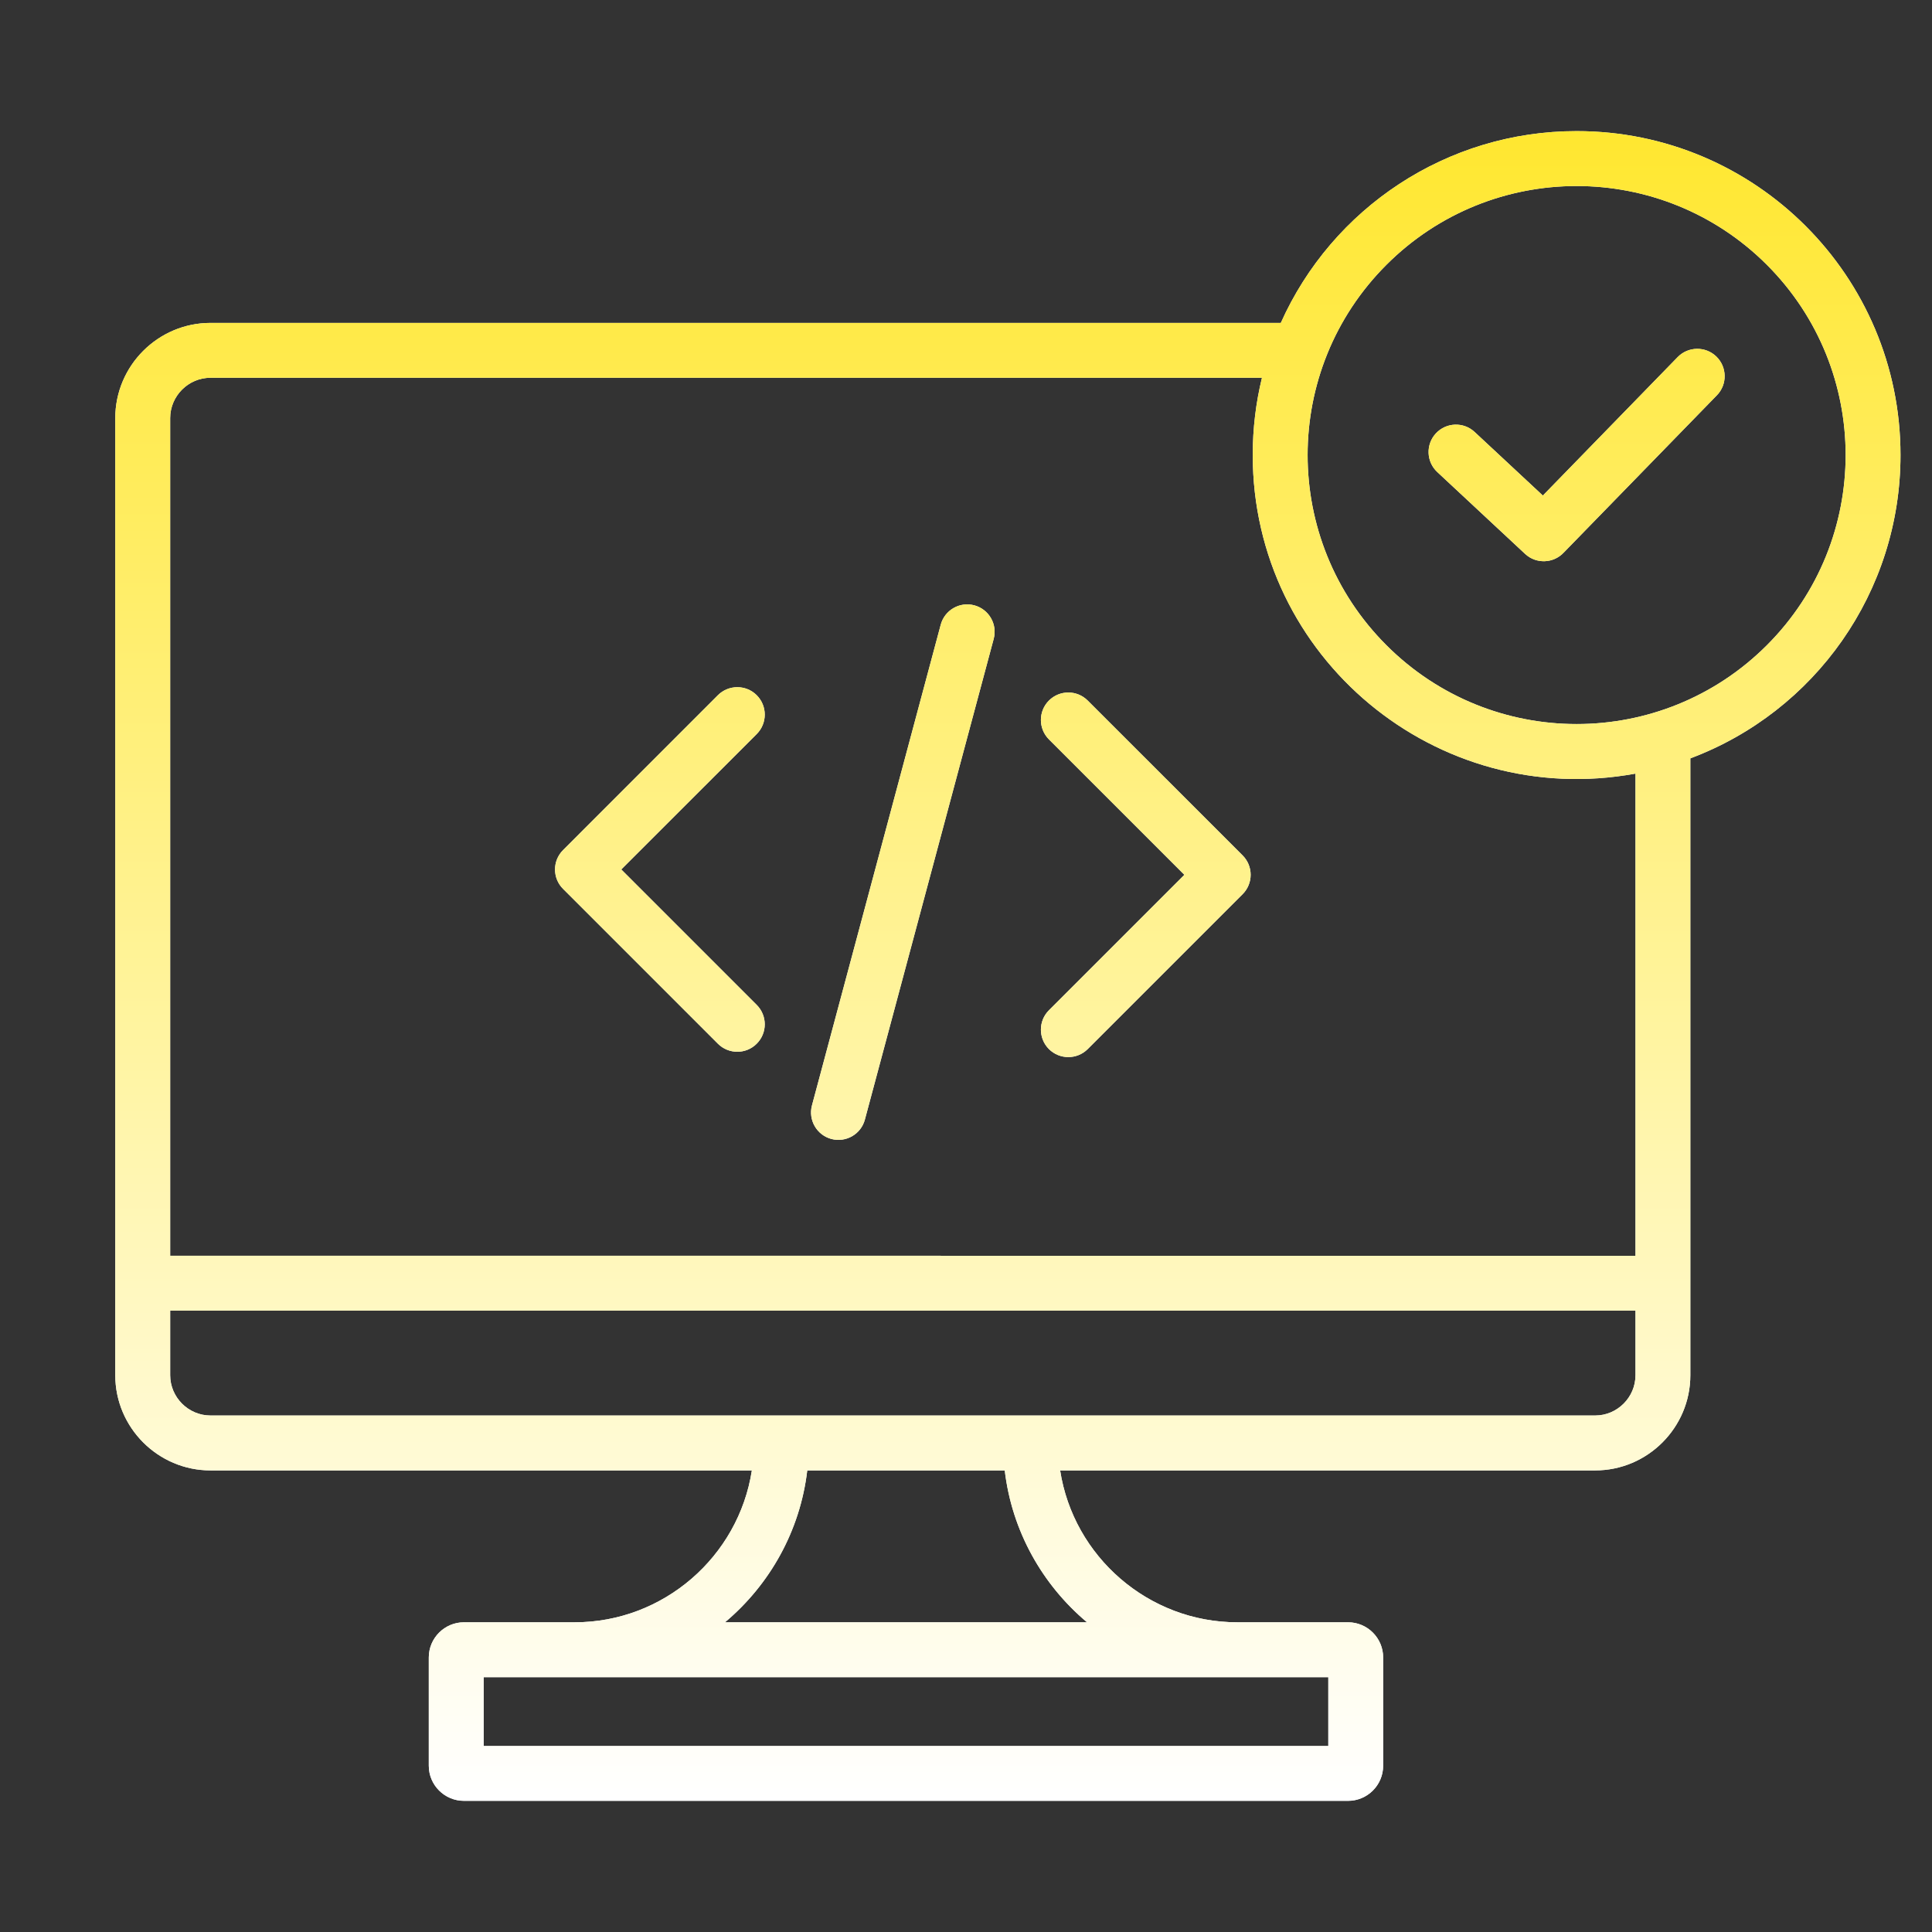
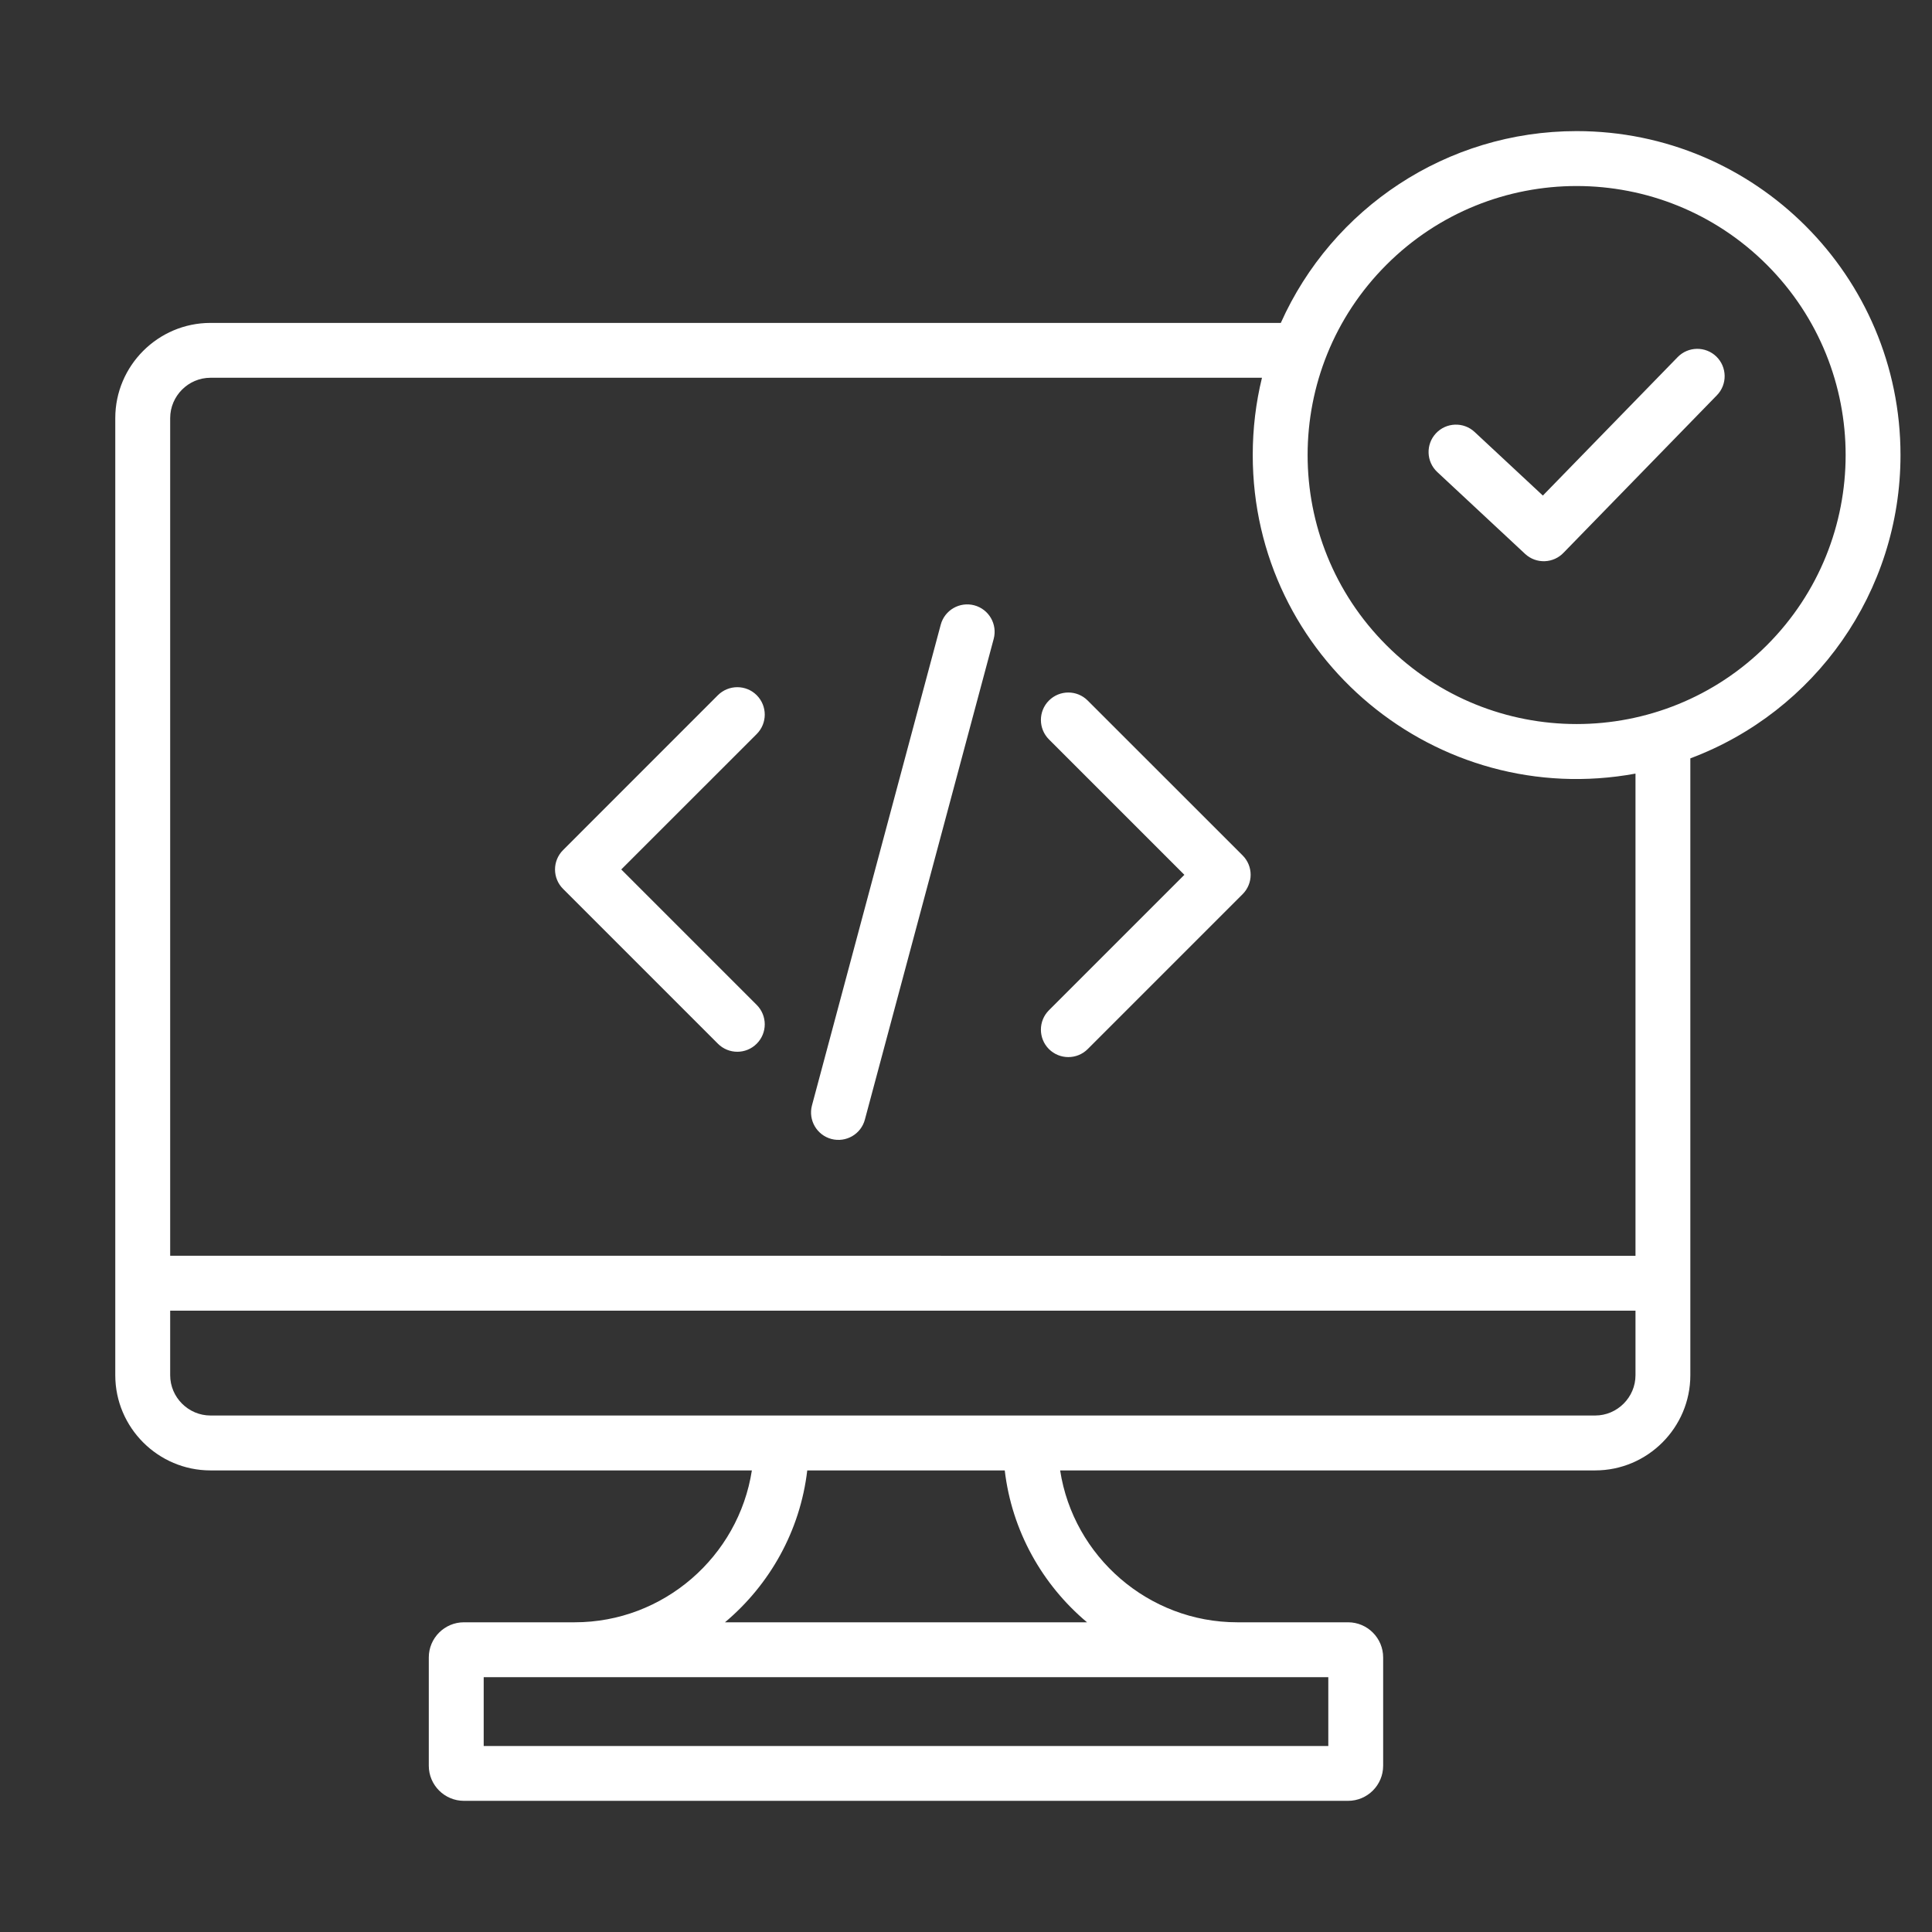
<svg xmlns="http://www.w3.org/2000/svg" width="36" height="36" viewBox="0 0 36 36" fill="none">
  <rect x="0" y="0" width="36" height="36" fill="#333333" stroke="none" />
  <path fill-rule="evenodd" clip-rule="evenodd" d="M32.923 4.934C30.965 2.977 27.791 2.977 25.834 4.934C23.876 6.892 23.876 10.066 25.834 12.023C27.791 13.981 30.965 13.981 32.923 12.023C34.88 10.066 34.88 6.892 32.923 4.934ZM26.782 8.796C26.576 8.604 26.564 8.282 26.756 8.075C26.948 7.869 27.271 7.857 27.477 8.049L28.749 9.234L31.261 6.654C31.457 6.453 31.78 6.448 31.982 6.644C32.184 6.841 32.188 7.164 31.992 7.365L29.139 10.295C28.947 10.501 28.624 10.513 28.418 10.321L26.782 8.796ZM14.1 18.725C14.3 18.925 14.3 19.249 14.1 19.448C13.901 19.648 13.577 19.648 13.377 19.448L10.492 16.563C10.292 16.363 10.292 16.04 10.492 15.84L13.377 12.954C13.577 12.755 13.901 12.755 14.1 12.954C14.3 13.154 14.3 13.478 14.1 13.678L11.576 16.201L14.1 18.725ZM20.268 19.548C20.069 19.747 19.745 19.747 19.545 19.548C19.346 19.348 19.346 19.024 19.545 18.825L22.069 16.301L19.545 13.777C19.346 13.577 19.346 13.253 19.545 13.054C19.745 12.854 20.069 12.854 20.268 13.054L23.154 15.939C23.354 16.139 23.354 16.462 23.154 16.662L20.268 19.548ZM16.116 20.861C16.044 21.134 15.764 21.295 15.491 21.223C15.219 21.15 15.057 20.87 15.13 20.597L17.529 11.641C17.602 11.368 17.882 11.207 18.154 11.279C18.427 11.352 18.589 11.632 18.516 11.905L16.116 20.861ZM24.751 31.252H9.013V32.534H24.751L24.751 31.252ZM20.255 30.229C19.419 29.527 18.854 28.524 18.722 27.399H15.042C14.91 28.524 14.345 29.527 13.509 30.229H20.255ZM19.754 27.399C20.002 29.006 21.401 30.229 23.054 30.229C24.706 30.229 25.119 30.229 25.119 30.229C25.48 30.229 25.773 30.523 25.773 30.884V32.902C25.773 33.263 25.48 33.556 25.119 33.556H8.645C8.284 33.556 7.99 33.263 7.99 32.902V30.884C7.99 30.523 8.284 30.229 8.645 30.229H10.71C12.363 30.229 13.761 29.006 14.01 27.399H3.922C2.946 27.399 2.148 26.602 2.148 25.625V7.791C2.148 6.814 2.946 6.017 3.922 6.017H23.866C24.823 3.879 26.956 2.443 29.378 2.443C32.711 2.443 35.413 5.146 35.413 8.479C35.413 11.032 33.818 13.261 31.497 14.131V25.625C31.497 26.602 30.7 27.399 29.724 27.399H19.754ZM30.475 24.422H3.171V25.625C3.171 26.037 3.51 26.376 3.922 26.376H29.724C30.136 26.376 30.475 26.037 30.475 25.625V24.422ZM3.171 23.399V7.791C3.171 7.378 3.51 7.039 3.922 7.039H23.515C23.402 7.501 23.343 7.983 23.343 8.479C23.343 12.255 26.77 15.095 30.475 14.415V23.4L3.171 23.399Z" fill="white" />
-   <path fill-rule="evenodd" clip-rule="evenodd" d="M32.923 4.934C30.965 2.977 27.791 2.977 25.834 4.934C23.876 6.892 23.876 10.066 25.834 12.023C27.791 13.981 30.965 13.981 32.923 12.023C34.88 10.066 34.88 6.892 32.923 4.934ZM26.782 8.796C26.576 8.604 26.564 8.282 26.756 8.075C26.948 7.869 27.271 7.857 27.477 8.049L28.749 9.234L31.261 6.654C31.457 6.453 31.78 6.448 31.982 6.644C32.184 6.841 32.188 7.164 31.992 7.365L29.139 10.295C28.947 10.501 28.624 10.513 28.418 10.321L26.782 8.796ZM14.1 18.725C14.3 18.925 14.3 19.249 14.1 19.448C13.901 19.648 13.577 19.648 13.377 19.448L10.492 16.563C10.292 16.363 10.292 16.04 10.492 15.84L13.377 12.954C13.577 12.755 13.901 12.755 14.1 12.954C14.3 13.154 14.3 13.478 14.1 13.678L11.576 16.201L14.1 18.725ZM20.268 19.548C20.069 19.747 19.745 19.747 19.545 19.548C19.346 19.348 19.346 19.024 19.545 18.825L22.069 16.301L19.545 13.777C19.346 13.577 19.346 13.253 19.545 13.054C19.745 12.854 20.069 12.854 20.268 13.054L23.154 15.939C23.354 16.139 23.354 16.462 23.154 16.662L20.268 19.548ZM16.116 20.861C16.044 21.134 15.764 21.295 15.491 21.223C15.219 21.15 15.057 20.87 15.13 20.597L17.529 11.641C17.602 11.368 17.882 11.207 18.154 11.279C18.427 11.352 18.589 11.632 18.516 11.905L16.116 20.861ZM24.751 31.252H9.013V32.534H24.751L24.751 31.252ZM20.255 30.229C19.419 29.527 18.854 28.524 18.722 27.399H15.042C14.91 28.524 14.345 29.527 13.509 30.229H20.255ZM19.754 27.399C20.002 29.006 21.401 30.229 23.054 30.229C24.706 30.229 25.119 30.229 25.119 30.229C25.48 30.229 25.773 30.523 25.773 30.884V32.902C25.773 33.263 25.48 33.556 25.119 33.556H8.645C8.284 33.556 7.99 33.263 7.99 32.902V30.884C7.99 30.523 8.284 30.229 8.645 30.229H10.71C12.363 30.229 13.761 29.006 14.01 27.399H3.922C2.946 27.399 2.148 26.602 2.148 25.625V7.791C2.148 6.814 2.946 6.017 3.922 6.017H23.866C24.823 3.879 26.956 2.443 29.378 2.443C32.711 2.443 35.413 5.146 35.413 8.479C35.413 11.032 33.818 13.261 31.497 14.131V25.625C31.497 26.602 30.7 27.399 29.724 27.399H19.754ZM30.475 24.422H3.171V25.625C3.171 26.037 3.51 26.376 3.922 26.376H29.724C30.136 26.376 30.475 26.037 30.475 25.625V24.422ZM3.171 23.399V7.791C3.171 7.378 3.51 7.039 3.922 7.039H23.515C23.402 7.501 23.343 7.983 23.343 8.479C23.343 12.255 26.77 15.095 30.475 14.415V23.4L3.171 23.399Z" fill="url(#paint0_linear_643_166)" />
  <defs>
    <linearGradient id="paint0_linear_643_166" x1="18.781" y1="2.443" x2="18.781" y2="33.556" gradientUnits="userSpaceOnUse">
      <stop stop-color="#FFE730" />
      <stop offset="1" stop-color="white" />
    </linearGradient>
  </defs>
</svg>